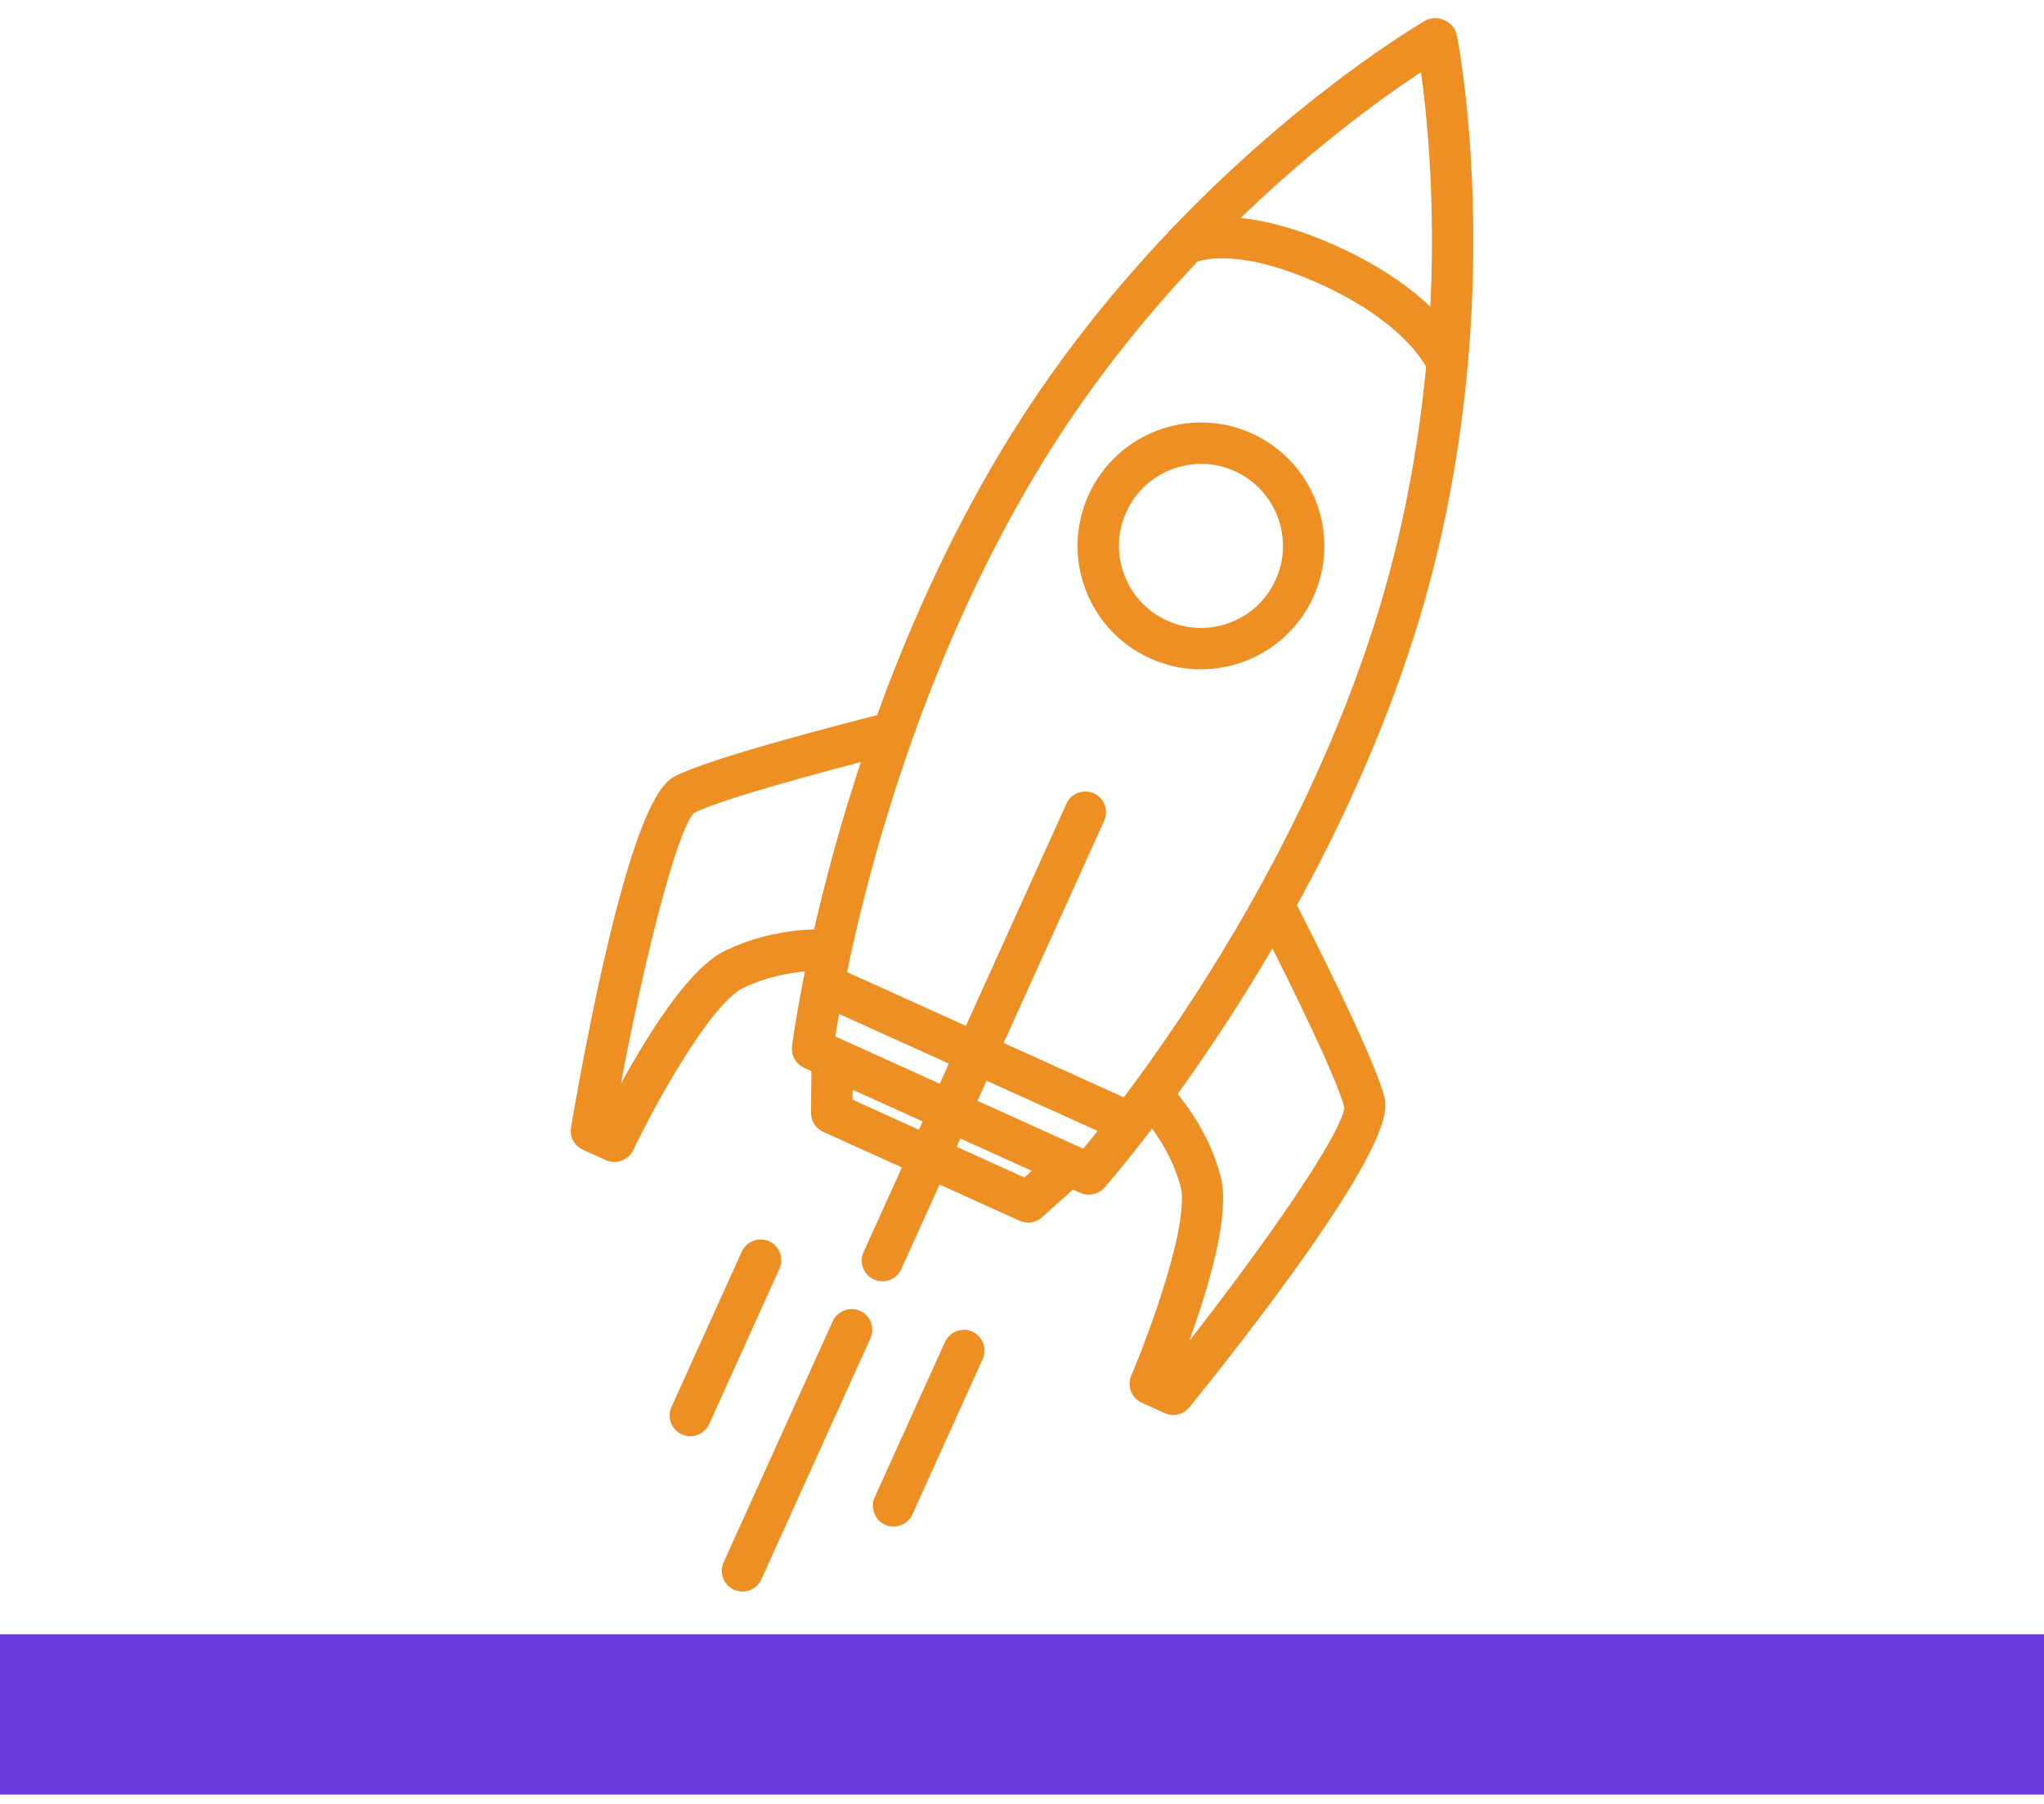
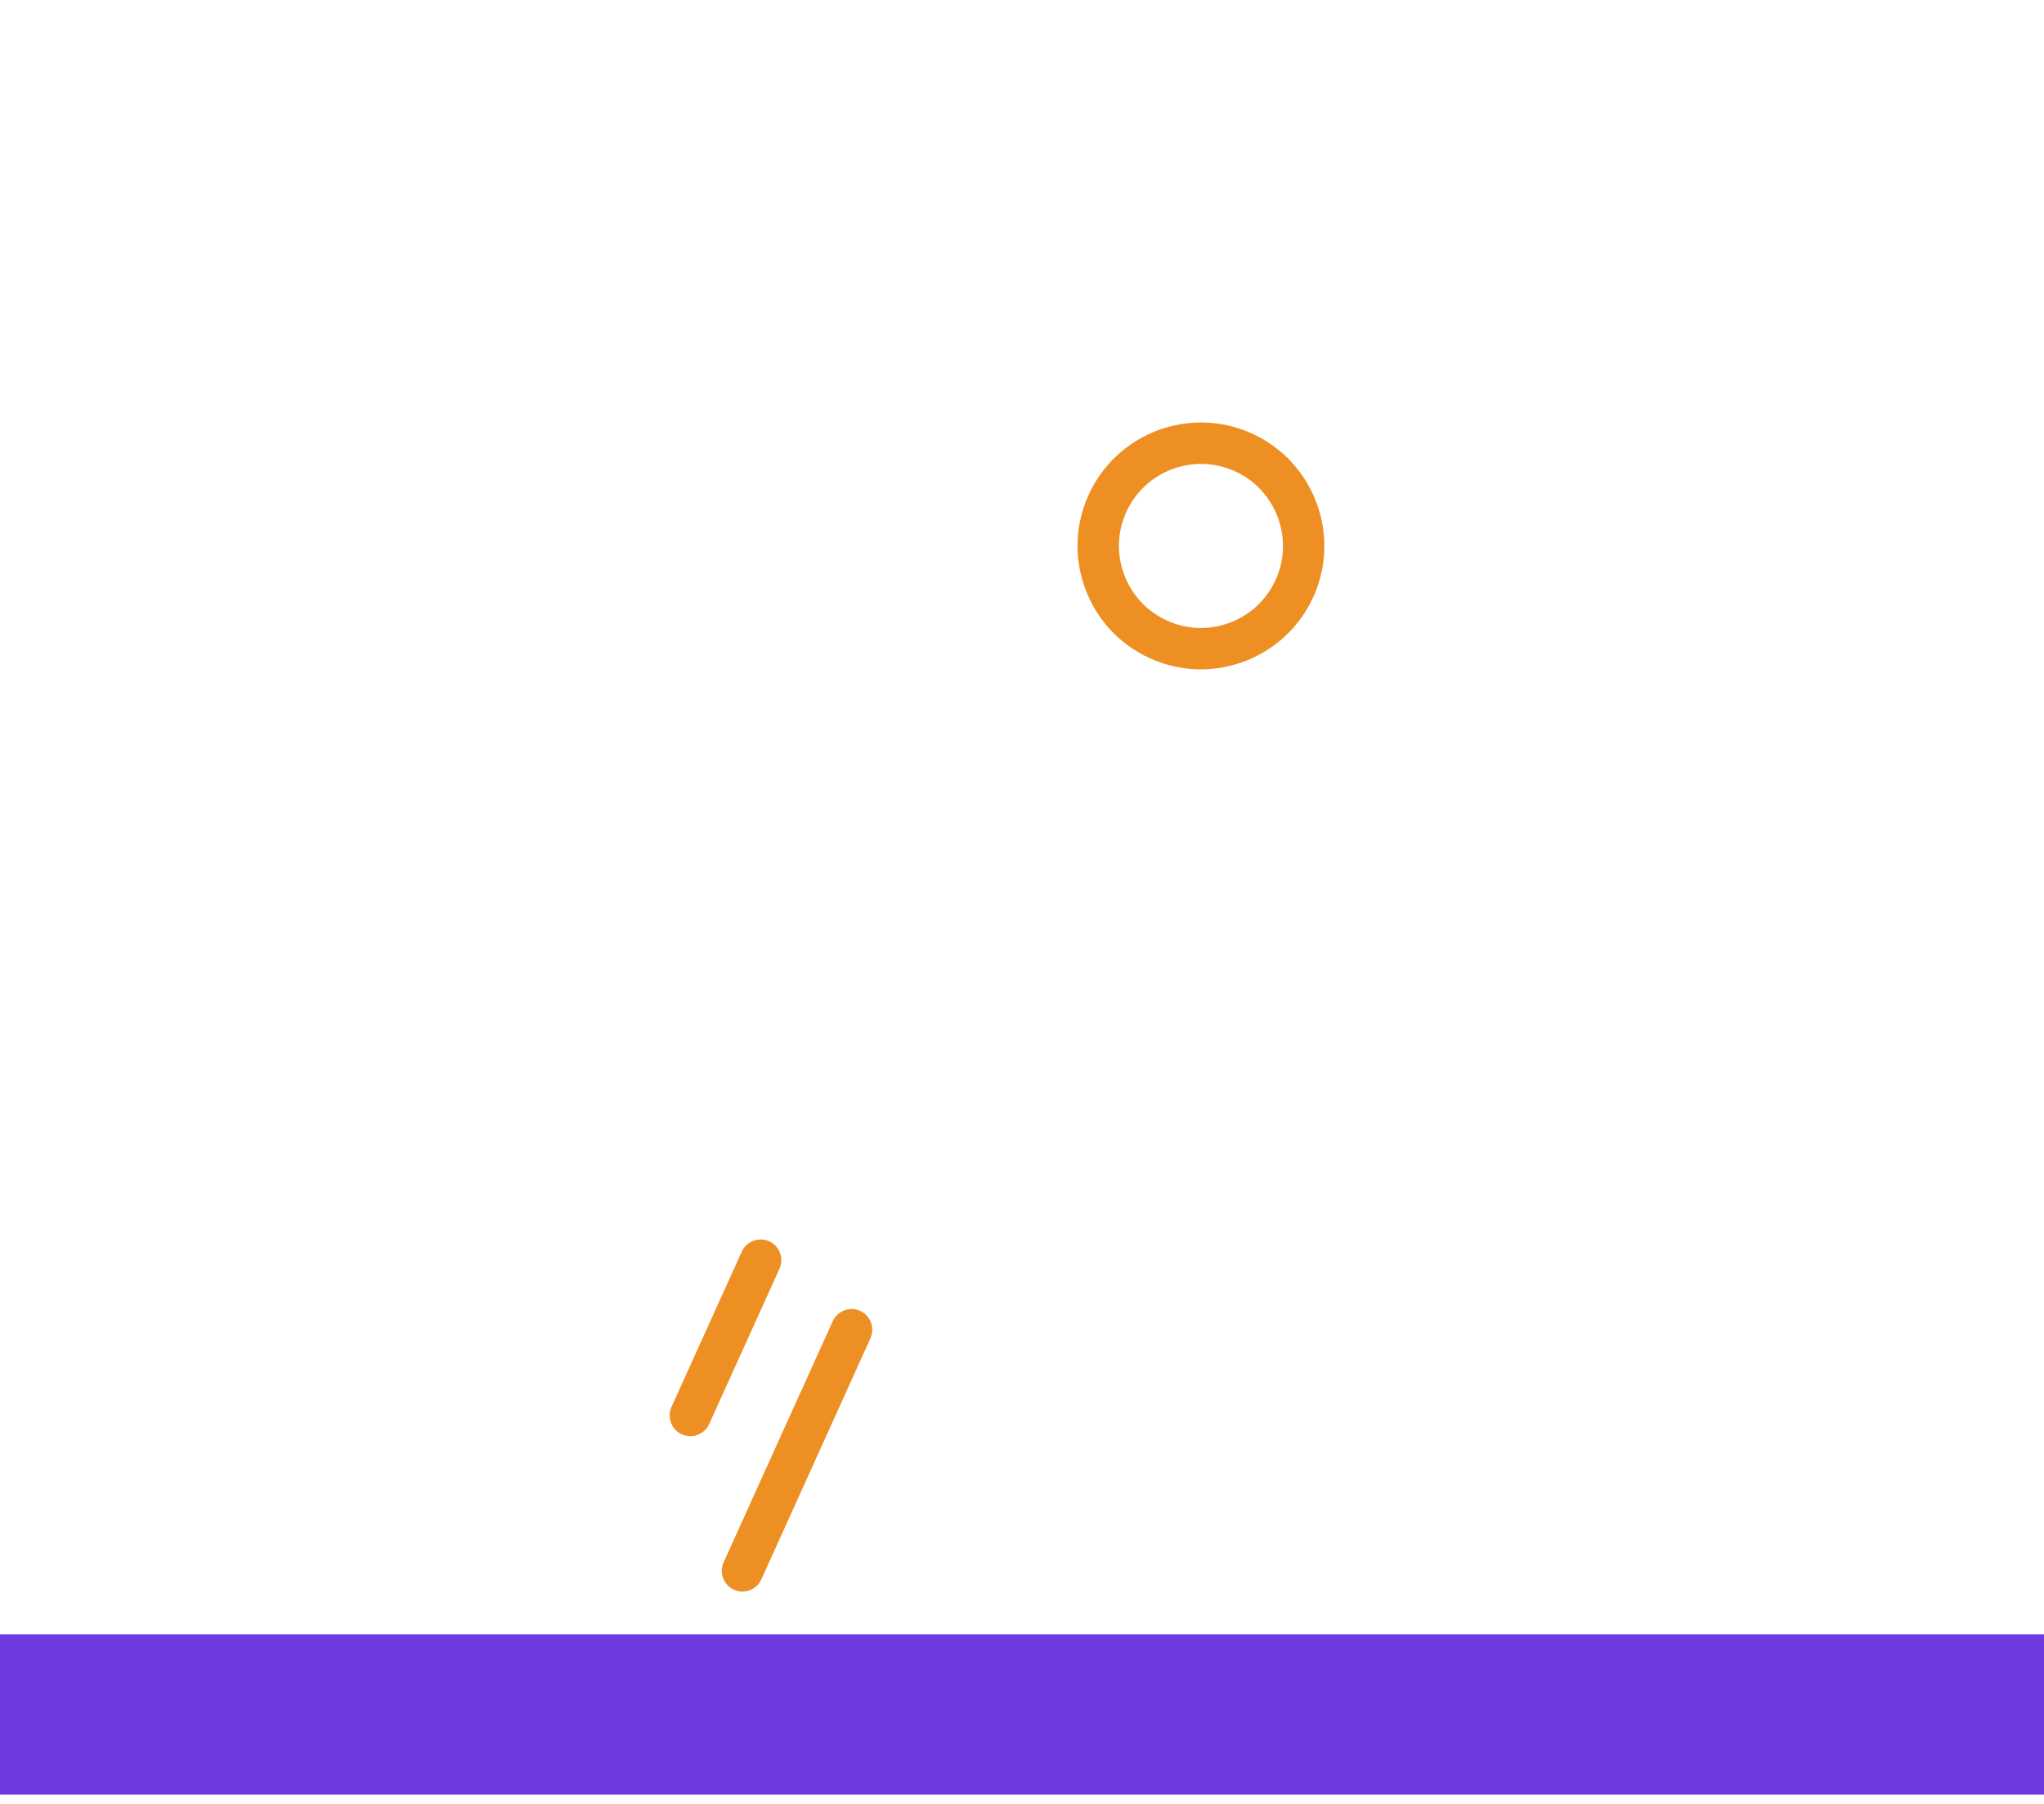
<svg xmlns="http://www.w3.org/2000/svg" width="102" height="90" viewBox="0 0 102 90" fill="none">
-   <path d="M47.521 67.119L44.013 74.869C43.87 75.188 44.01 75.562 44.329 75.707C44.567 75.815 44.836 75.763 45.018 75.597C45.078 75.541 45.13 75.472 45.167 75.391L48.675 67.64C48.818 67.322 48.677 66.947 48.359 66.803C48.041 66.658 47.667 66.799 47.521 67.119Z" fill="#EE8F23" stroke="#EE8F23" stroke-width="0.8" />
-   <path d="M71.916 1.376C71.732 1.279 71.504 1.274 71.31 1.385C71.224 1.434 65.23 4.903 58.755 11.686C58.689 11.734 58.635 11.792 58.594 11.858C55.764 14.843 52.851 18.456 50.306 22.697C47.618 27.178 45.59 31.797 44.073 36.017C42.495 36.414 35.632 38.169 33.847 39.092C31.798 40.157 29.532 52.542 28.888 56.314C28.839 56.598 28.988 56.879 29.251 56.997L30.401 57.518C30.715 57.66 31.084 57.525 31.233 57.215C32.191 55.215 35.071 49.831 36.888 48.944C38.346 48.23 39.822 48.066 40.667 48.037C40.604 48.341 40.544 48.633 40.489 48.909C40.473 48.96 40.462 49.012 40.459 49.064C40.075 51.032 39.924 52.212 39.919 52.254C39.885 52.529 40.034 52.793 40.286 52.907L40.893 53.182L40.87 55.521C40.867 55.772 41.013 56.001 41.242 56.104L45.534 58.047L43.458 62.634C43.314 62.952 43.455 63.327 43.774 63.472C44.011 63.579 44.281 63.527 44.462 63.361C44.523 63.306 44.575 63.236 44.611 63.156L46.687 58.569L51.045 60.542C51.273 60.645 51.542 60.604 51.728 60.437L53.471 58.874L54.078 59.149C54.31 59.254 54.58 59.208 54.766 59.039C54.782 59.025 54.797 59.01 54.811 58.993C54.84 58.962 55.627 58.068 56.855 56.477C56.889 56.442 56.919 56.402 56.946 56.359C57.118 56.135 57.299 55.896 57.486 55.647C58.021 56.298 58.87 57.511 59.298 59.087C59.828 61.036 57.686 66.755 56.816 68.794C56.682 69.111 56.824 69.477 57.137 69.619L58.288 70.14C58.521 70.246 58.791 70.2 58.976 70.03C58.999 70.009 59.02 69.986 59.04 69.962C61.449 66.989 69.264 57.114 68.706 54.869C68.223 52.919 65.012 46.605 64.268 45.156C66.437 41.231 68.57 36.66 70.161 31.683C71.668 26.972 72.459 22.398 72.834 18.301C72.856 18.228 72.863 18.151 72.856 18.072C73.68 8.729 72.33 1.936 72.31 1.838C72.265 1.619 72.112 1.451 71.918 1.376L71.916 1.376ZM36.331 47.807C34.116 48.892 31.287 54.262 30.364 56.112L30.218 56.046C31.479 48.807 33.429 40.829 34.428 40.215C35.864 39.472 41.219 38.054 43.572 37.449C42.356 41.022 41.512 44.243 40.944 46.763C40.051 46.763 38.198 46.892 36.331 47.807ZM41.566 50.009L47.879 52.865L47.094 54.598L41.784 52.195L41.24 51.949C41.3 51.544 41.406 50.882 41.567 50.008L41.566 50.009ZM42.139 55.121L42.153 53.751L46.572 55.751L46.055 56.894L42.139 55.121ZM51.191 59.218L47.209 57.415L47.726 56.273L52.211 58.303L51.191 59.217L51.191 59.218ZM53.628 57.556C53.62 57.553 48.247 55.121 48.247 55.121L49.031 53.388L55.409 56.274C54.86 56.971 54.431 57.488 54.167 57.8L53.628 57.556ZM67.477 55.171C67.691 56.336 62.969 63.06 58.363 68.784L58.218 68.719C58.998 66.804 61.166 61.137 60.518 58.755C59.973 56.748 58.847 55.272 58.258 54.6C59.777 52.511 61.639 49.75 63.521 46.479C64.62 48.645 67.088 53.604 67.477 55.171V55.171ZM68.955 31.298C65.516 42.05 59.507 50.898 56.204 55.245L49.553 52.235L54.737 40.78C54.881 40.462 54.74 40.087 54.421 39.943C54.103 39.799 53.729 39.939 53.584 40.258L48.4 51.713L41.814 48.732C42.899 43.383 45.578 33.034 51.391 23.348C53.892 19.181 56.754 15.634 59.532 12.705C59.957 12.539 61.968 11.962 66.016 13.794C70.041 15.616 71.303 17.68 71.573 18.213C71.204 22.219 70.428 26.69 68.955 31.298ZM71.726 16.247C70.826 15.219 69.25 13.869 66.537 12.642C64.07 11.525 62.236 11.227 60.974 11.231C65.519 6.727 69.609 3.947 71.213 2.929C71.51 4.821 72.129 9.789 71.726 16.247Z" fill="#EE8F23" stroke="#EE8F23" stroke-width="0.8" />
  <path d="M54.685 24.863C54.051 26.264 54.001 27.828 54.543 29.267C55.086 30.706 56.156 31.847 57.557 32.482C59.719 33.461 62.176 32.988 63.825 31.478C64.381 30.969 64.846 30.341 65.177 29.61C66.485 26.718 65.197 23.3 62.305 21.991C59.412 20.682 55.995 21.968 54.685 24.862V24.863ZM64.024 29.089C63.528 30.182 62.639 31.017 61.515 31.44C60.392 31.863 59.172 31.824 58.079 31.329C56.985 30.834 56.15 29.943 55.728 28.82C55.305 27.698 55.344 26.477 55.838 25.384C56.096 24.815 56.459 24.325 56.893 23.927C58.18 22.749 60.096 22.381 61.784 23.144C64.04 24.166 65.045 26.833 64.024 29.089L64.024 29.089Z" fill="#EE8F23" stroke="#EE8F23" stroke-width="0.8" />
  <path d="M42.757 65.766C42.44 65.622 42.066 65.762 41.92 66.082L36.474 78.113C36.331 78.431 36.471 78.806 36.79 78.95C37.028 79.058 37.297 79.006 37.479 78.84C37.539 78.784 37.591 78.715 37.628 78.634L43.073 66.603C43.217 66.285 43.076 65.91 42.757 65.766Z" fill="#EE8F23" stroke="#EE8F23" stroke-width="0.8" />
  <path d="M34.877 71.088C34.938 71.032 34.989 70.963 35.026 70.882L38.534 63.132C38.678 62.813 38.537 62.438 38.218 62.294C37.901 62.15 37.527 62.29 37.381 62.61L33.873 70.361C33.729 70.679 33.87 71.054 34.189 71.198C34.426 71.306 34.696 71.254 34.877 71.088Z" fill="#EE8F23" stroke="#EE8F23" stroke-width="0.8" />
  <rect y="81.536" width="102" height="8" fill="#6D3ADF" />
</svg>